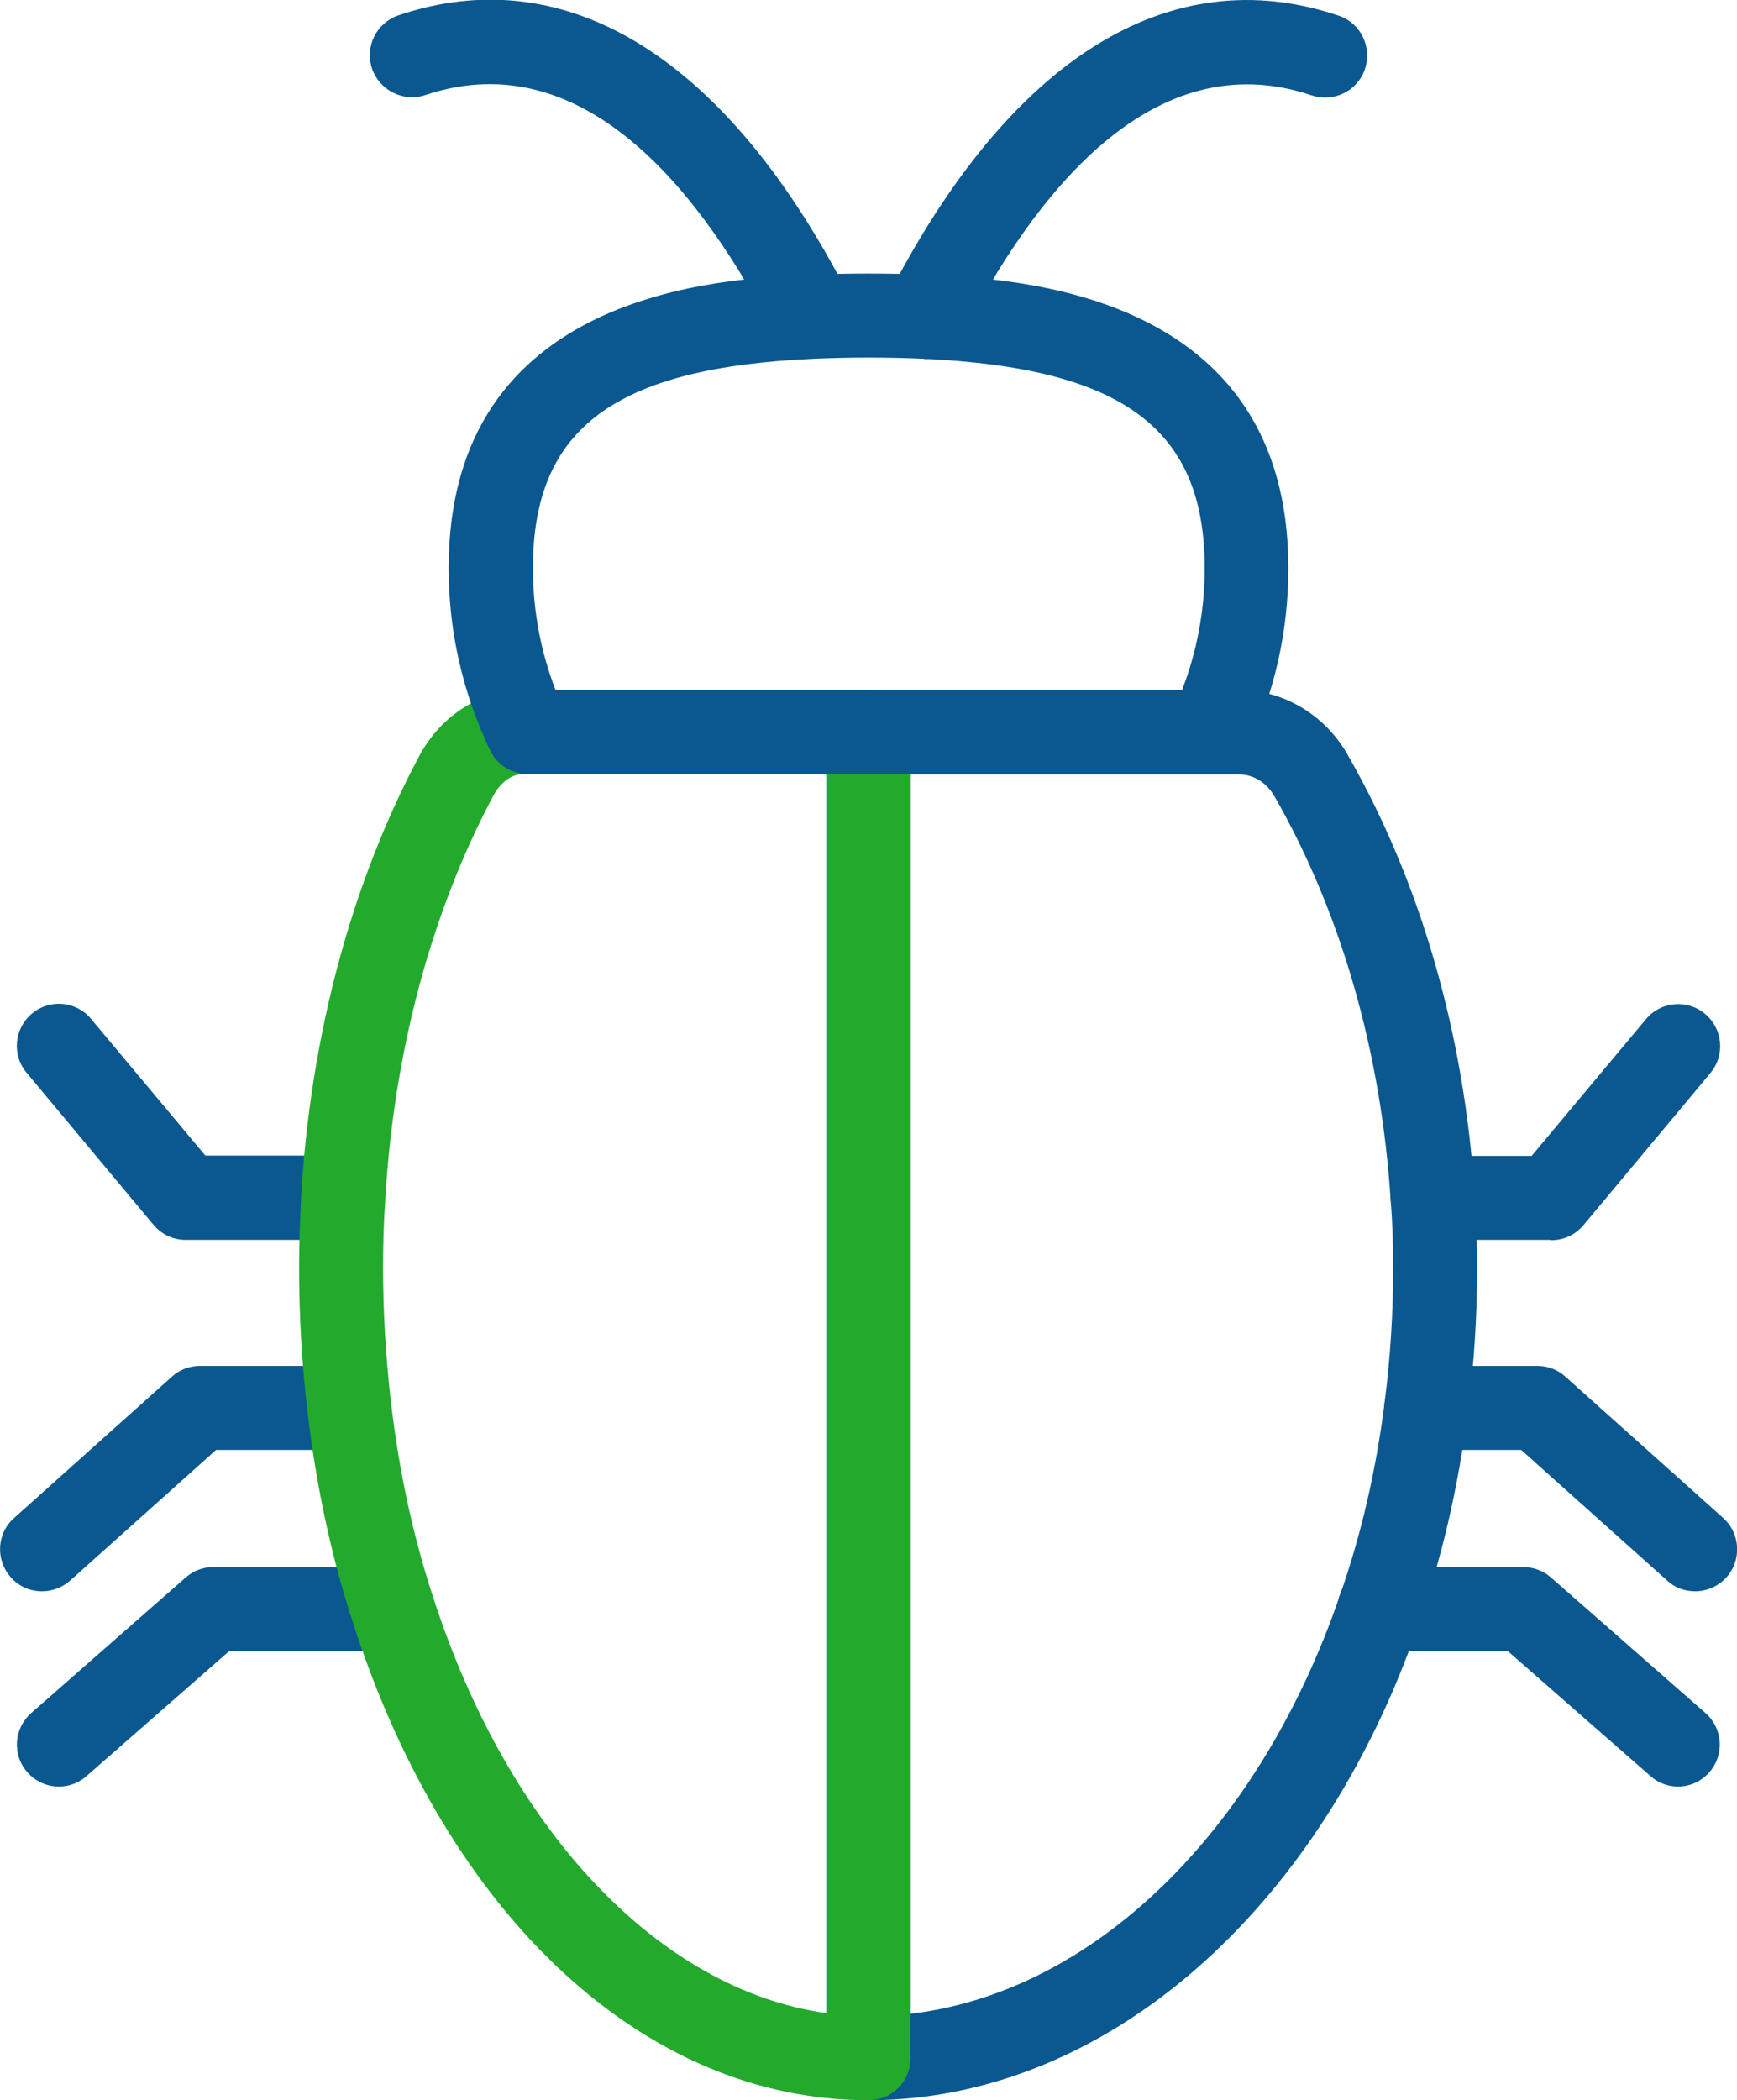
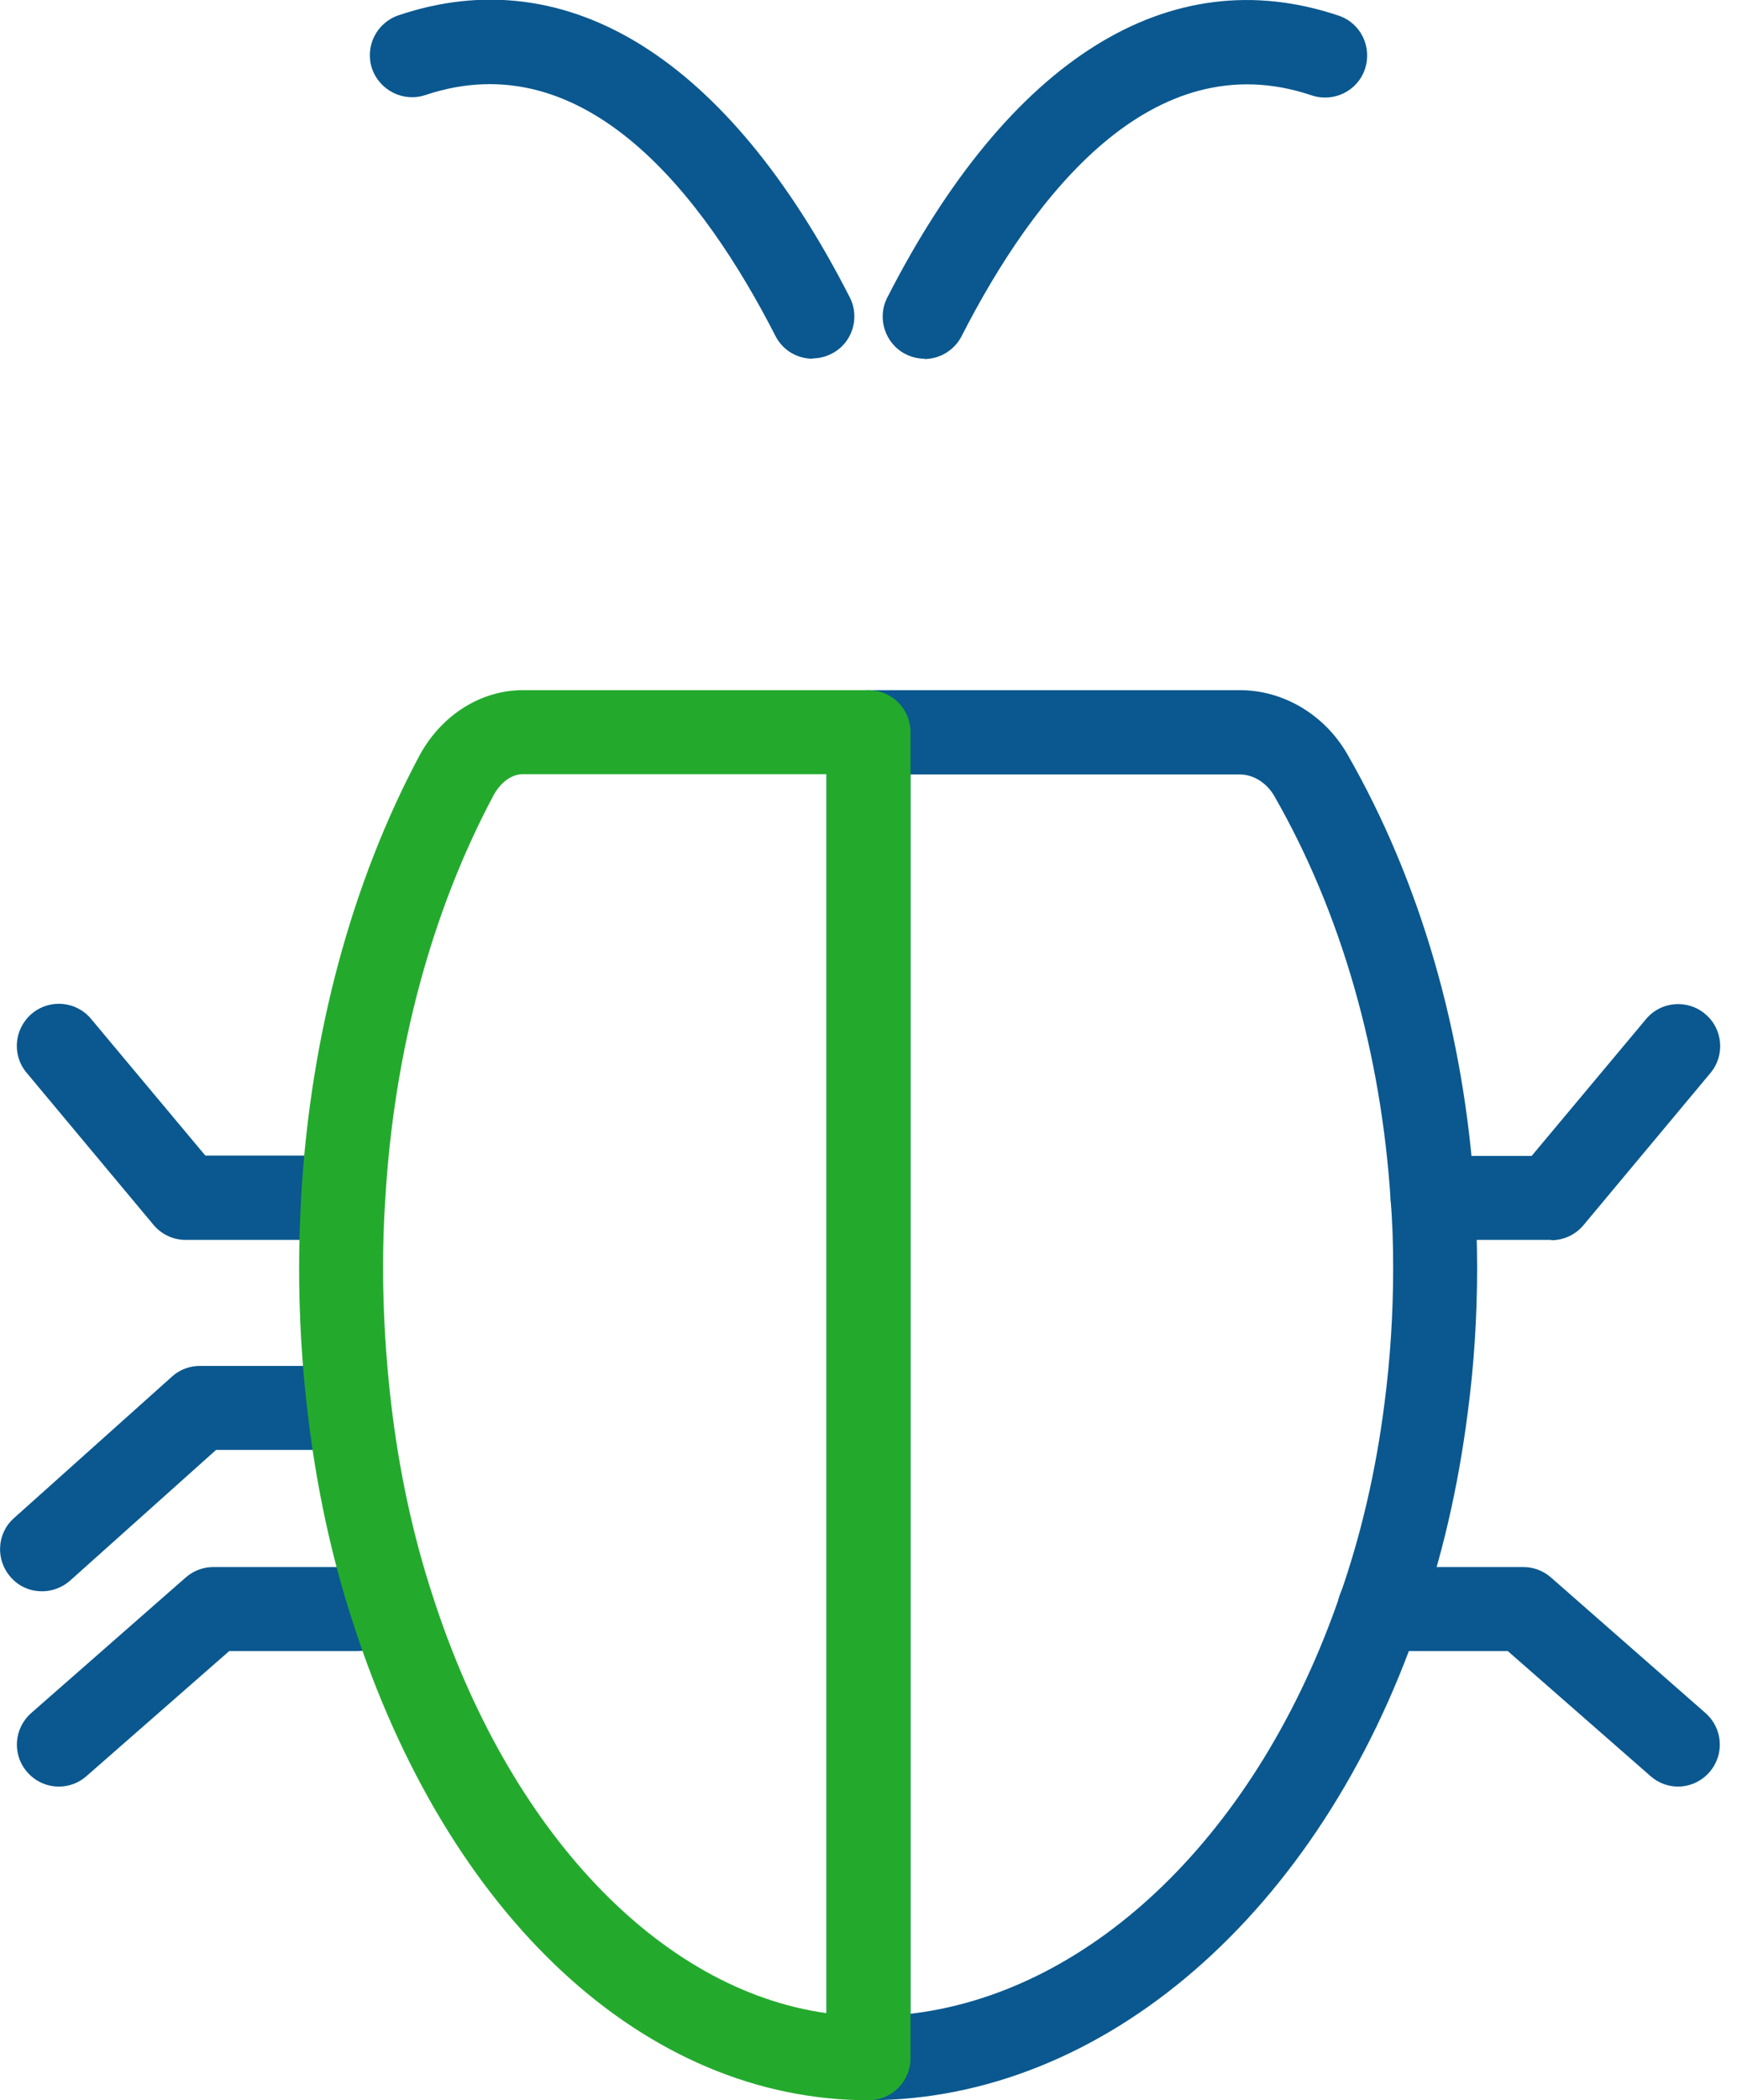
<svg xmlns="http://www.w3.org/2000/svg" id="Layer_2" viewBox="0 0 56.68 68.5">
  <defs>
    <style>.cls-1{fill:#23aa2d;}.cls-2{fill:#0a588f;}</style>
  </defs>
  <g id="Layer_1-2">
    <g>
      <path class="cls-2" d="M50.62,40.44h-3.87c-.76,0-1.37-.61-1.37-1.37s.61-1.37,1.37-1.37h3.23l3.73-4.46c.48-.58,1.35-.66,1.93-.17,.58,.48,.66,1.35,.17,1.93l-4.14,4.96c-.26,.31-.64,.49-1.05,.49h0Z" />
-       <path class="cls-2" d="M55.31,51.9c-.33,0-.65-.11-.91-.35l-4.76-4.26h-3.1c-.76,0-1.37-.61-1.37-1.37s.61-1.37,1.37-1.37h3.63c.34,0,.66,.12,.91,.35l5.15,4.61c.56,.5,.61,1.37,.11,1.93-.27,.3-.65,.46-1.02,.46h0Z" />
      <path class="cls-2" d="M54.76,58.27c-.32,0-.64-.11-.9-.34l-4.66-4.08h-4.19c-.76,0-1.37-.61-1.37-1.37s.61-1.37,1.37-1.37h4.7c.33,0,.65,.12,.9,.34l5.04,4.42c.57,.5,.63,1.36,.13,1.93-.27,.31-.65,.47-1.03,.47h0Z" />
      <path class="cls-2" d="M9.93,40.44h-3.87c-.41,0-.79-.18-1.05-.49L.87,34.99c-.49-.58-.41-1.44,.17-1.93,.58-.49,1.45-.41,1.93,.17l3.73,4.46h3.23c.76,0,1.37,.61,1.37,1.37,0,.76-.61,1.37-1.37,1.37h0Z" />
      <path class="cls-2" d="M1.37,51.9c-.38,0-.75-.15-1.02-.46-.5-.56-.46-1.43,.11-1.93l5.15-4.61c.25-.23,.58-.35,.91-.35h3.63c.76,0,1.37,.61,1.37,1.37s-.61,1.37-1.37,1.37h-3.1l-4.76,4.26c-.26,.23-.59,.35-.91,.35h0Z" />
      <path class="cls-2" d="M1.92,58.27c-.38,0-.76-.16-1.03-.47-.5-.57-.44-1.43,.13-1.93l5.04-4.42c.25-.22,.57-.34,.9-.34h4.7c.76,0,1.37,.61,1.37,1.37s-.61,1.37-1.37,1.37H7.48l-4.66,4.08c-.26,.23-.58,.34-.9,.34h0Z" />
      <path class="cls-2" d="M28.34,68.5c-.76,0-1.37-.61-1.37-1.37V23.88c0-.76,.61-1.37,1.37-1.37h12.12c1.42,0,2.76,.8,3.5,2.08,2.39,4.16,3.83,9.14,4.16,14.4,.05,.77,.08,1.56,.08,2.37,0,1.57-.1,3.17-.31,4.74-.31,2.41-.84,4.71-1.59,6.84-3.24,9.45-10.3,15.56-17.97,15.56h0Zm1.37-43.24v40.42c5.95-.7,11.35-5.9,14.01-13.64,.69-1.96,1.18-4.07,1.46-6.29,.19-1.46,.28-2.94,.28-4.39,0-.74-.02-1.47-.08-2.19-.31-4.85-1.62-9.41-3.8-13.21-.25-.43-.68-.7-1.12-.7h-10.75Z" />
      <path class="cls-1" d="M28.34,68.5c-7.29,0-13.74-5.98-16.83-15.6-.69-2.11-1.19-4.41-1.47-6.82-.19-1.56-.28-3.16-.28-4.73,0-.8,.03-1.59,.07-2.37,.31-5.24,1.65-10.21,3.87-14.36,.72-1.31,2-2.11,3.36-2.11h11.28c.76,0,1.37,.61,1.37,1.37v43.25c0,.76-.61,1.37-1.37,1.37h0ZM17.06,25.25c-.36,0-.72,.26-.95,.68-2.03,3.8-3.26,8.37-3.54,13.22-.05,.73-.07,1.46-.07,2.2,0,1.46,.09,2.94,.26,4.4,.26,2.23,.72,4.35,1.36,6.3,2.47,7.68,7.41,12.85,12.85,13.61V25.25h-9.91Z" />
-       <path class="cls-2" d="M39.47,25.25H17.23c-.53,0-1.01-.3-1.24-.78-.89-1.87-1.35-3.87-1.35-5.94,0-9.05,8.9-9.44,11.82-9.57,1.24-.05,2.54-.05,3.76,0,2.93,.13,11.82,.54,11.82,9.57,0,2.07-.45,4.07-1.35,5.94-.23,.48-.71,.78-1.23,.78h0Zm-21.34-2.74h20.44c.49-1.27,.74-2.6,.74-3.98,0-4.55-2.67-6.53-9.2-6.83-1.13-.05-2.38-.05-3.53,0-6.53,.29-9.19,2.27-9.19,6.83,0,1.37,.25,2.71,.74,3.98h0Z" />
      <path class="cls-2" d="M30.17,11.7c-.21,0-.42-.05-.62-.15-.67-.34-.94-1.17-.6-1.84C32.93,1.92,38.16-1.35,43.68,.51c.72,.24,1.1,1.02,.86,1.74-.24,.72-1.02,1.1-1.74,.86-5.22-1.76-9.09,3.29-11.42,7.85-.24,.47-.72,.75-1.22,.75h0Z" />
      <path class="cls-2" d="M26.52,11.7c-.5,0-.98-.27-1.22-.75-2.33-4.55-6.19-9.6-11.42-7.85-.72,.24-1.49-.15-1.74-.86-.24-.72,.14-1.49,.86-1.74,5.51-1.86,10.75,1.4,14.73,9.2,.34,.67,.08,1.5-.6,1.84-.2,.1-.41,.15-.62,.15h0Z" />
    </g>
  </g>
</svg>